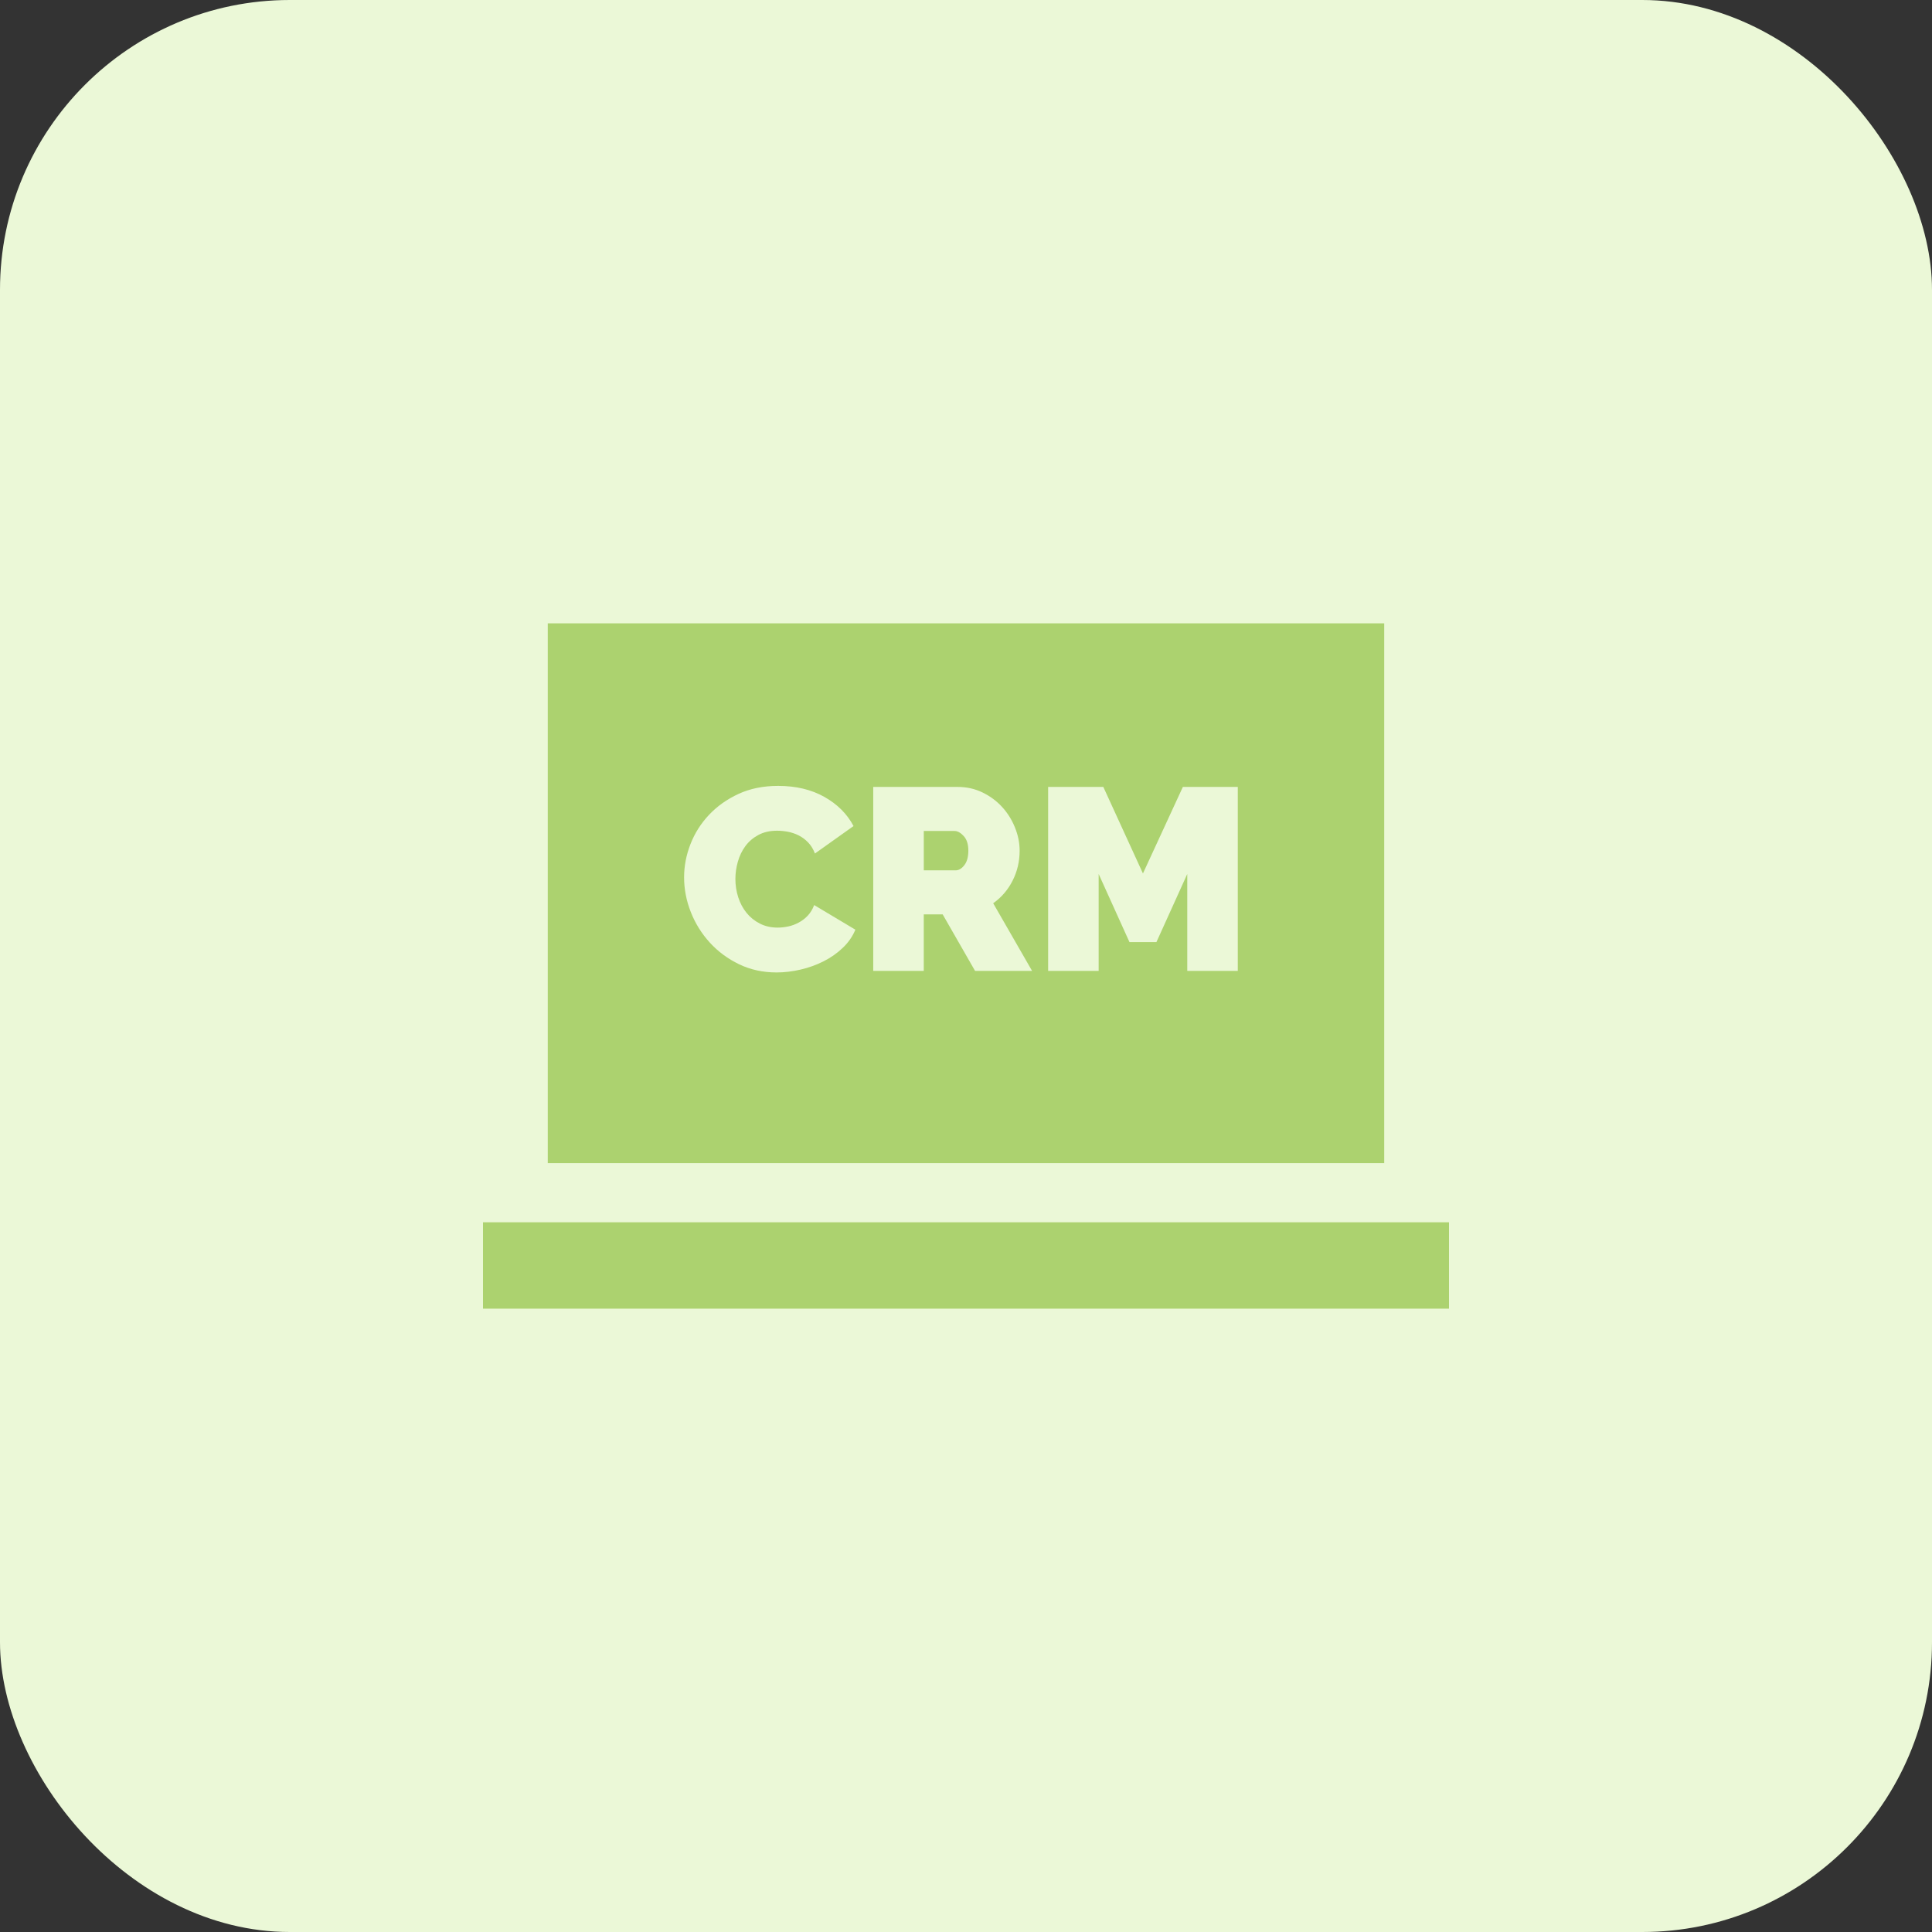
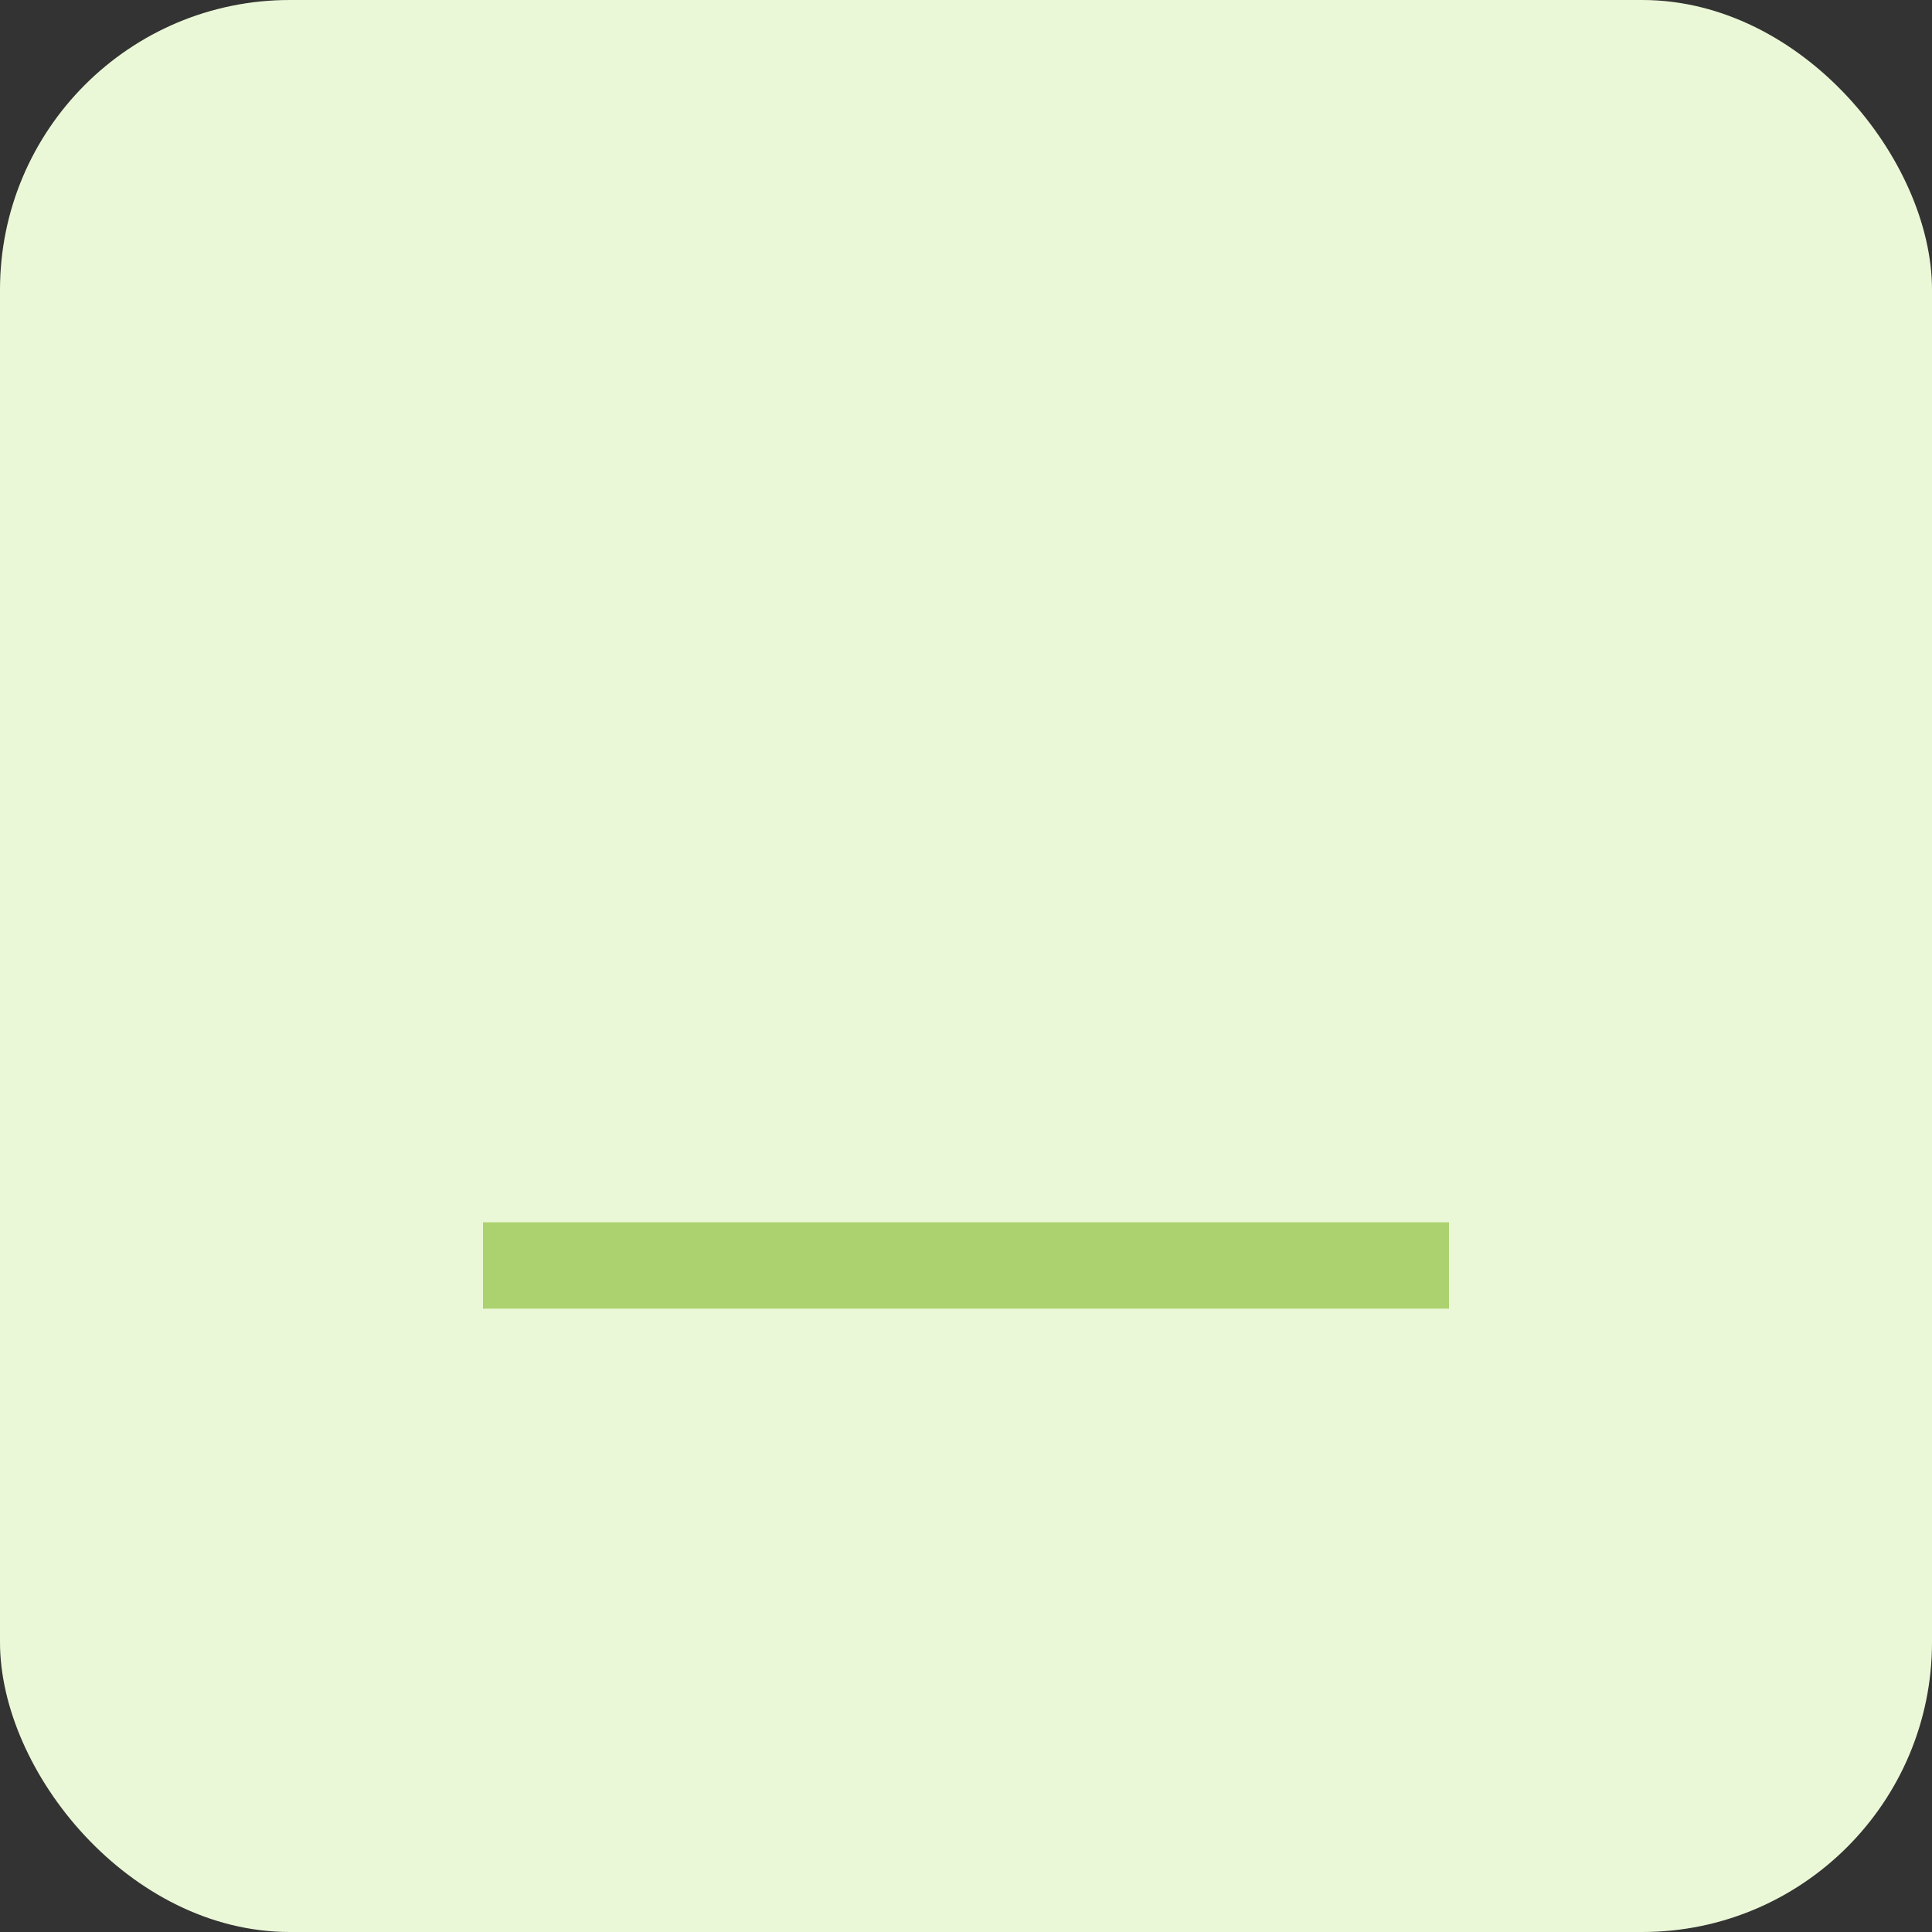
<svg xmlns="http://www.w3.org/2000/svg" width="80" height="80" viewBox="0 0 80 80" fill="none">
  <rect x="0" y="0" width="80" height="80" fill="#333333" stroke="none" />
  <rect width="80" height="80" rx="12" fill="#EBF8D7" />
-   <path d="M39.904 34.618C39.775 34.478 39.647 34.408 39.518 34.408H38.252V36.039H39.572C39.7 36.039 39.82 35.968 39.931 35.825C40.042 35.682 40.097 35.481 40.097 35.224C40.097 34.959 40.033 34.757 39.904 34.618Z" fill="#ACD26F" />
-   <path d="M22.682 25.811V48.163H57.317V25.811H22.682ZM34.898 39.247C34.666 39.469 34.401 39.655 34.104 39.805C33.807 39.955 33.489 40.07 33.149 40.149C32.809 40.227 32.479 40.267 32.157 40.267C31.592 40.267 31.075 40.154 30.606 39.929C30.138 39.703 29.734 39.405 29.394 39.033C29.054 38.661 28.791 38.239 28.605 37.767C28.419 37.295 28.327 36.816 28.327 36.329C28.327 35.864 28.414 35.406 28.59 34.956C28.765 34.505 29.02 34.101 29.357 33.743C29.693 33.386 30.1 33.096 30.58 32.874C31.059 32.653 31.606 32.542 32.221 32.542C32.958 32.542 33.596 32.694 34.136 32.998C34.676 33.302 35.078 33.704 35.343 34.205L33.745 35.342C33.673 35.156 33.578 35.002 33.46 34.881C33.342 34.759 33.212 34.663 33.069 34.591C32.926 34.52 32.777 34.47 32.624 34.441C32.47 34.412 32.321 34.398 32.178 34.398C31.878 34.398 31.619 34.457 31.401 34.575C31.182 34.693 31.003 34.847 30.864 35.036C30.724 35.226 30.621 35.44 30.553 35.68C30.485 35.92 30.451 36.157 30.451 36.394C30.451 36.658 30.49 36.912 30.569 37.155C30.648 37.398 30.762 37.613 30.912 37.799C31.063 37.985 31.247 38.133 31.465 38.244C31.683 38.355 31.928 38.41 32.2 38.41C32.343 38.41 32.489 38.394 32.64 38.362C32.79 38.33 32.935 38.276 33.074 38.201C33.214 38.126 33.339 38.03 33.45 37.912C33.56 37.794 33.648 37.649 33.713 37.477L35.419 38.496C35.304 38.775 35.13 39.026 34.898 39.247ZM40.375 40.202L39.034 37.863H38.251V40.202H36.159V32.585H39.656C40.028 32.585 40.371 32.662 40.686 32.815C41.001 32.969 41.271 33.169 41.496 33.416C41.722 33.663 41.899 33.946 42.027 34.264C42.156 34.582 42.221 34.902 42.221 35.224C42.221 35.668 42.124 36.081 41.931 36.463C41.738 36.846 41.469 37.159 41.126 37.402L42.736 40.202H40.375ZM49.162 40.202V36.19L47.885 39.011H46.769L45.493 36.19V40.202H43.401V32.585H45.686L47.327 36.168L48.98 32.585H51.254V40.202H49.162Z" fill="#ACD26F" />
  <path d="M60 50.612H20V54.189H60V50.612Z" fill="#ACD26F" />
</svg>